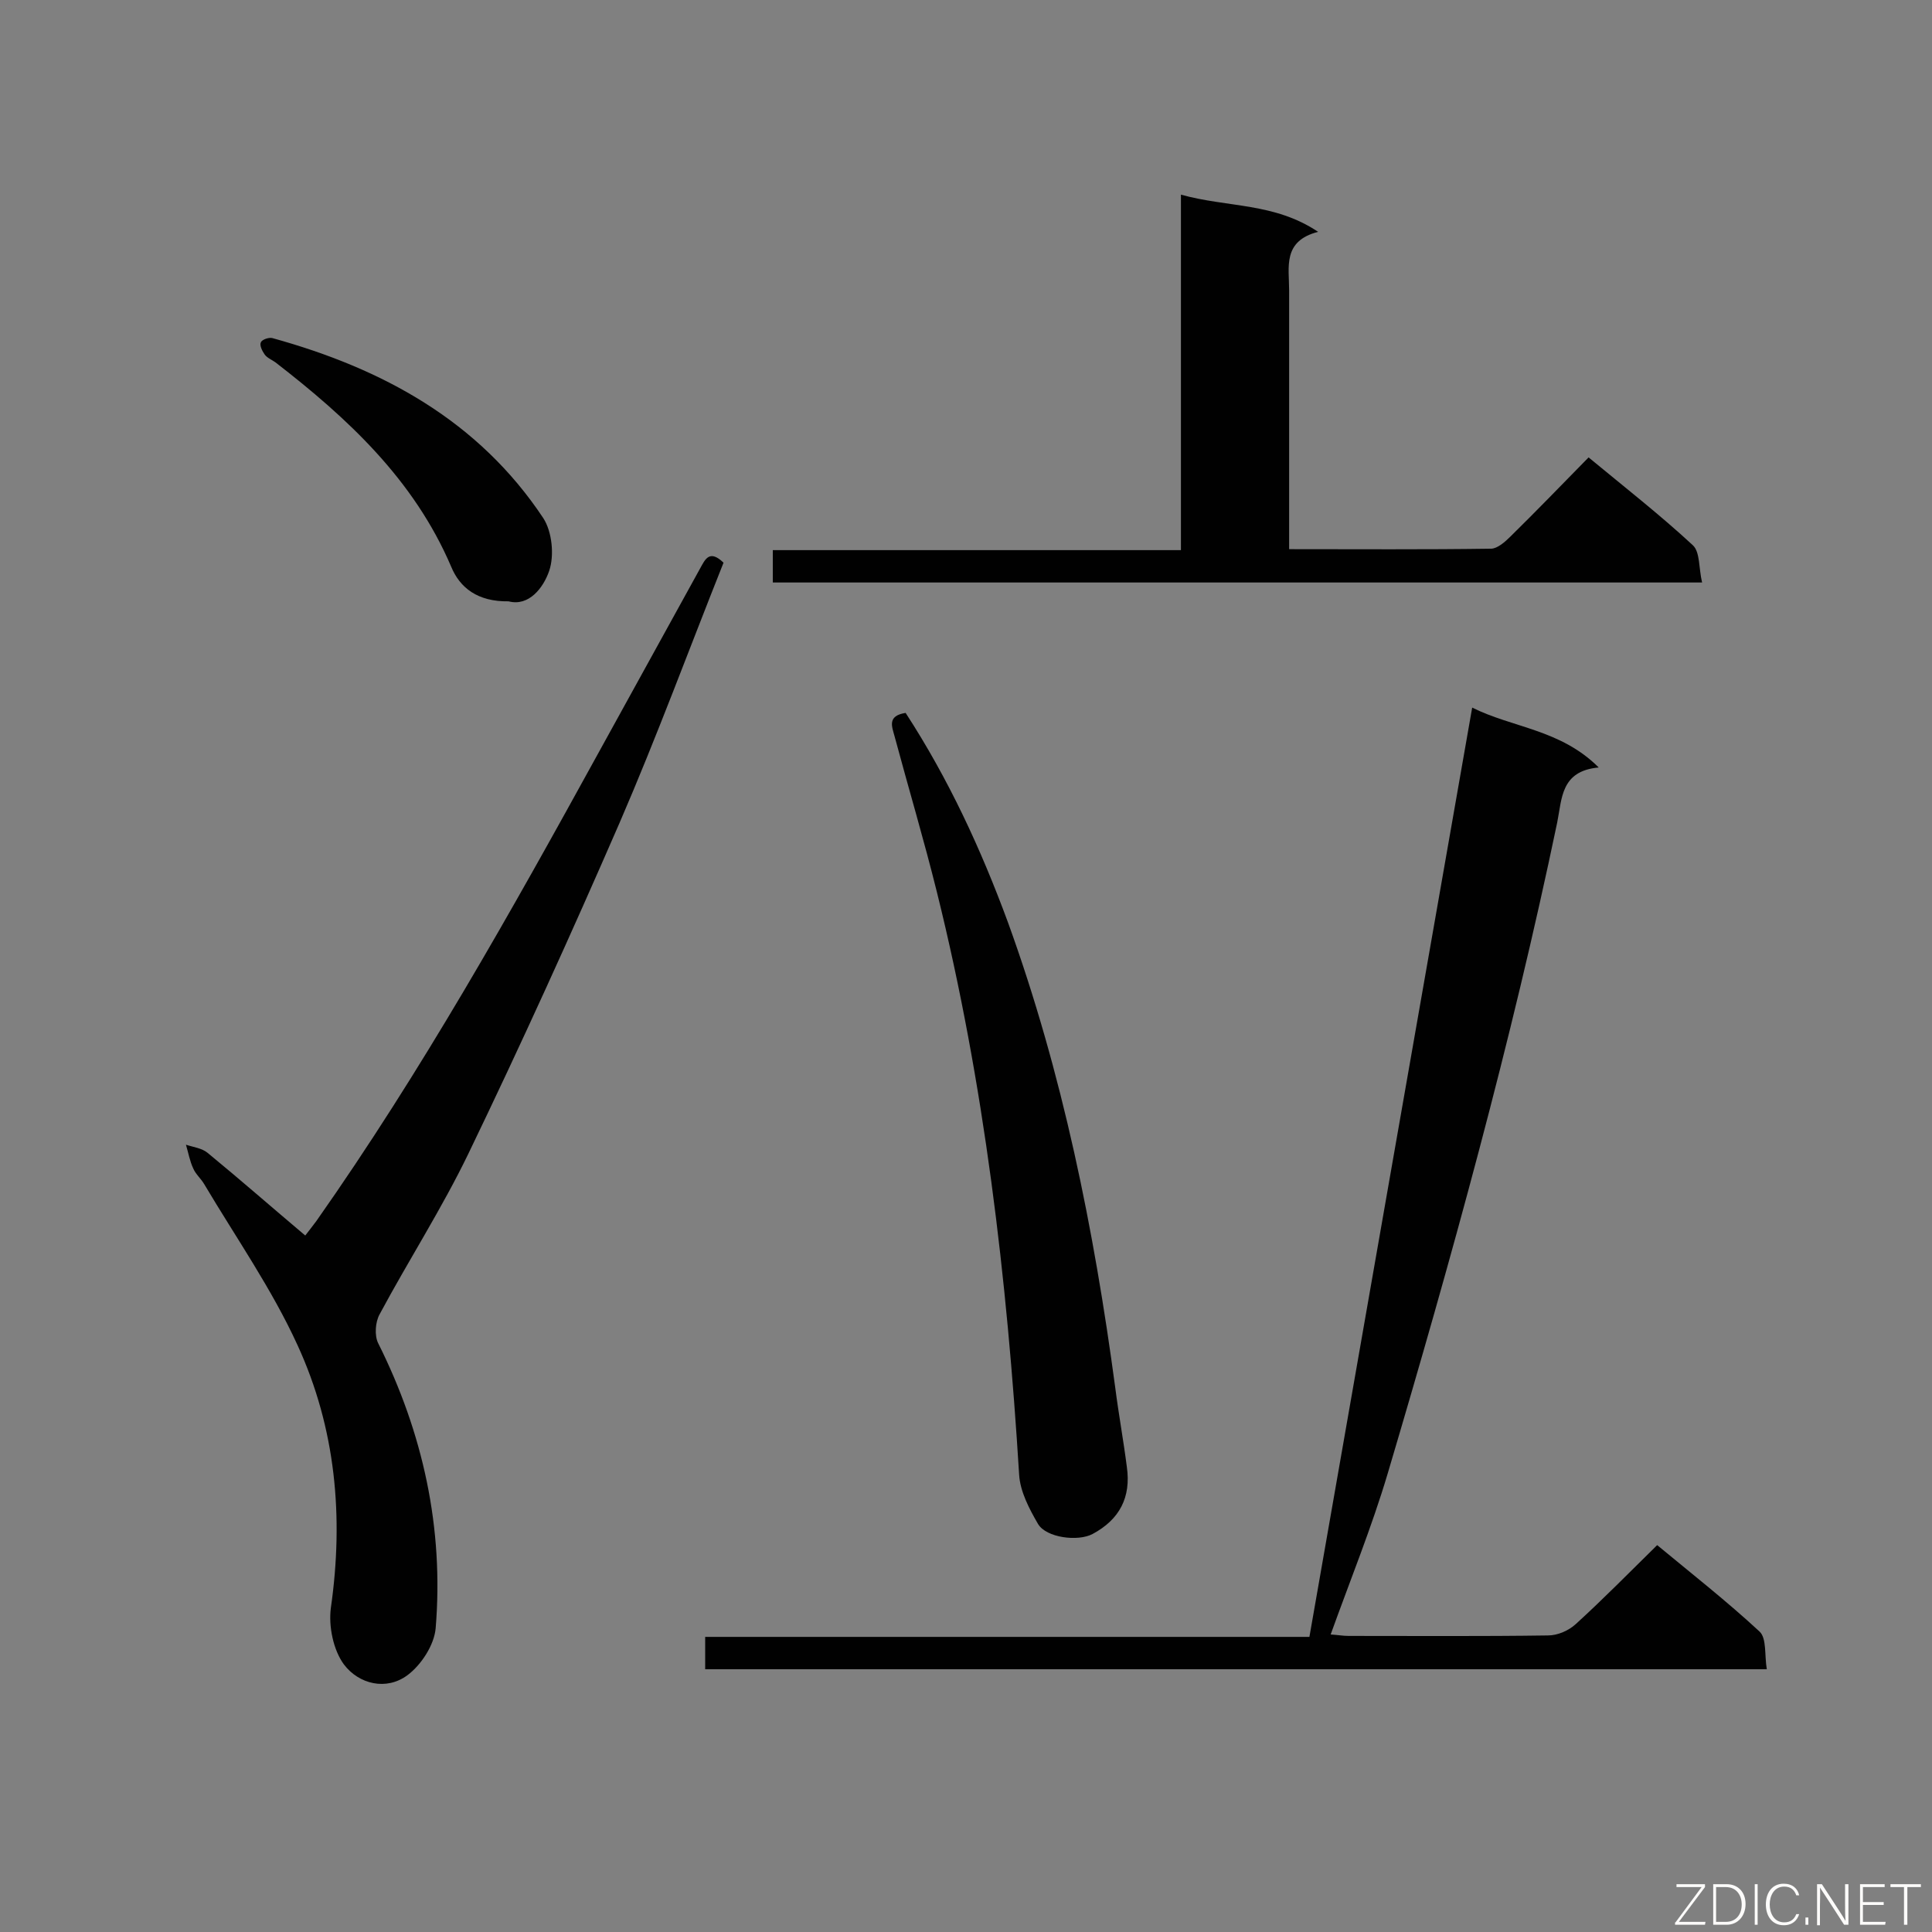
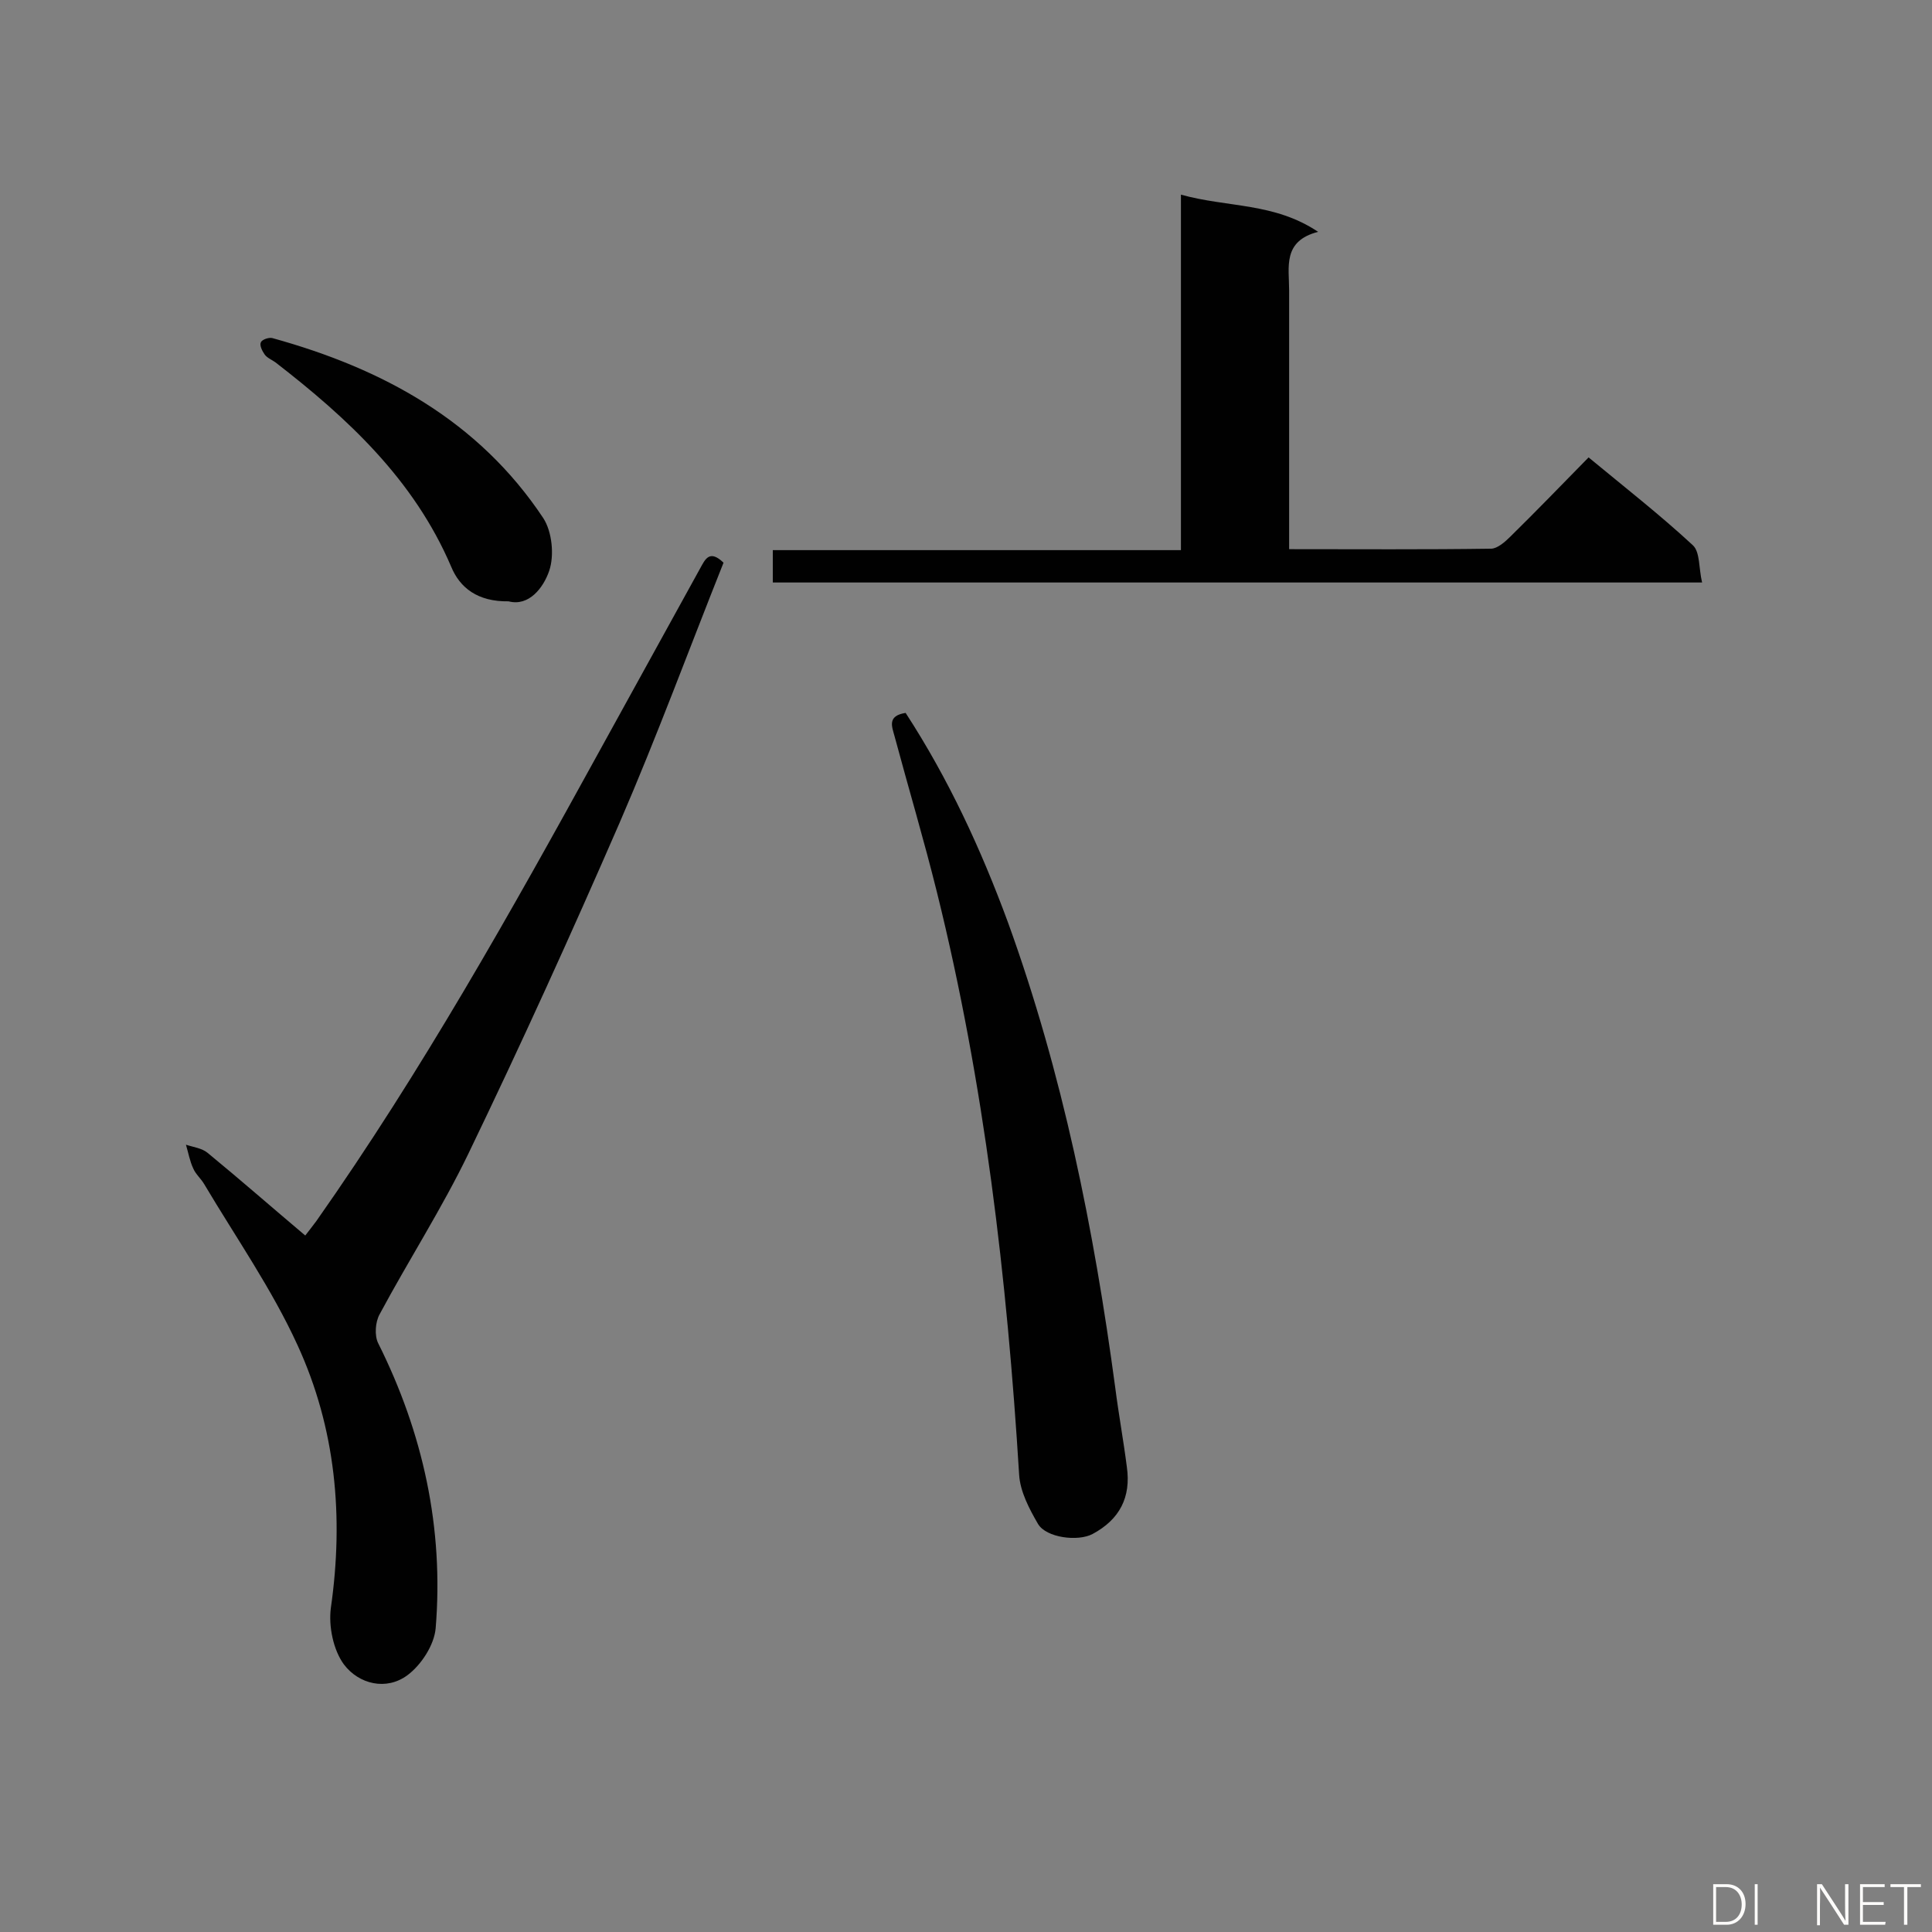
<svg xmlns="http://www.w3.org/2000/svg" enable-background="new 0 0 400 400" viewBox="0 0 400 400">
  <rect x="0" y="0" width="400" height="400" fill="#808080" stroke="none" />
-   <path d="m304.8 146.5c8.4 4.2 18.3 4.5 26.2 12.4-7.9.7-7.6 6.5-8.6 11.4-9.5 45.5-21.9 90.3-35.1 134.8-3.3 11.1-7.7 21.9-11.8 33.3 1.5.1 2.6.3 3.7.3 13.8 0 27.5.1 41.3-.1 2 0 4.3-1 5.8-2.4 5.6-5.1 11-10.6 16.8-16.3 7 5.8 14.4 11.6 21.2 17.9 1.5 1.4 1 4.9 1.5 7.8-73.7 0-146.6 0-219.8 0 0-2.1 0-4.1 0-6.7h125.1c11.2-64.1 22.4-127.9 33.7-192.4z" fill="#010101" />
  <path d="m149.8 116.5c-7.1 17.8-13.8 36-21.5 53.8-10 23-20.4 45.9-31.3 68.5-5.5 11.4-12.4 22.1-18.4 33.3-.9 1.6-1.1 4.4-.3 6 9.3 18.6 13.6 38.3 11.9 59-.3 3.5-3 7.6-5.8 9.7-4.4 3.3-10.1 1.9-13.2-2.2-2.2-3-3.2-7.9-2.7-11.7 2.7-18.9 1-37.2-6.9-54.4-5.3-11.6-12.7-22.2-19.3-33.3-.7-1.2-1.8-2.1-2.3-3.3-.7-1.5-1-3.2-1.5-4.9 1.5.5 3.3.7 4.5 1.7 6.7 5.5 13.2 11.2 20.2 17.1.6-.8 1.5-1.9 2.3-3 21.8-31 40.3-64 58.5-97.1 7-12.7 14-25.4 21-38.1 1-1.8 1.9-3.9 4.8-1.1z" fill="#010101" />
  <path d="m244.5 40.3c9.7 2.7 19.3 1.6 28.4 7.7-7.4 1.9-6 7.3-6 12.1v48.4 5.2c14.3 0 28 .1 41.8-.1 1.3 0 2.9-1.4 4-2.5 5.4-5.3 10.7-10.8 16.2-16.4 7.5 6.2 14.8 11.9 21.6 18.2 1.5 1.4 1.2 4.8 1.9 7.7-64.7 0-128.4 0-192.4 0 0-2.1 0-4.2 0-6.7h84.5c0-24.5 0-48.5 0-73.6z" fill="#010101" />
  <path d="m187.5 147.6c8.9 13.7 15.6 28.2 21.2 43.4 11.3 31.2 17.8 63.5 22.2 96.3.7 5.5 1.7 10.9 2.4 16.4.9 6.3-1.5 10.9-7.1 13.9-3 1.6-9.6.8-11.3-2.1-1.8-3.1-3.7-6.7-3.9-10.2-2.5-40.6-7.2-81-17-120.5-2.7-10.9-5.9-21.6-8.8-32.4-.5-1.9-1.6-4.2 2.3-4.8z" fill="#010101" />
  <path d="m105.3 124.5c-6.4.1-10.1-2.8-11.9-7.2-7.7-18-21.4-30.7-36.4-42.3-.7-.5-1.7-.9-2.2-1.6s-1.1-1.9-.8-2.5c.2-.6 1.7-1.1 2.4-.9 22.8 6.3 42.7 17.1 56.1 37.3 1.8 2.8 2.3 7.7 1.2 10.9-1.2 3.5-4.2 7.4-8.4 6.3z" fill="#010101" />
  <g fill="#fcfbfa">
-     <path d="m346.9 398 5.4-7.3h-5.2v-.6h5.9v.6l-5.4 7.2h5.5l-.1.6h-6.2v-.5z" />
    <path d="m354.7 390.1h2.8c2.3 0 3.9 1.6 3.9 4.1s-1.6 4.3-3.9 4.3h-2.8zm.6 7.8h2c2.2 0 3.3-1.6 3.3-3.6 0-1.8-1-3.6-3.3-3.6h-2z" />
    <path d="m363.9 390.1v8.4h-.6v-8.4z" />
-     <path d="m372.5 396.3c-.4 1.3-1.4 2.3-3.2 2.3-2.4 0-3.7-1.9-3.7-4.3 0-2.3 1.2-4.3 3.7-4.3 1.8 0 2.9 1 3.2 2.4h-.6c-.4-1.1-1.1-1.8-2.5-1.8-2.1 0-3 1.9-3 3.7s.9 3.7 3 3.7c1.4 0 2.1-.7 2.5-1.7z" />
-     <path d="m373.8 398.5v-1.5h.6v1.5z" />
    <path d="m376.2 398.5v-8.4h1c1.3 2 4.4 6.7 4.9 7.6-.1-1.2-.1-2.4-.1-3.8v-3.8h.7v8.4h-.9c-1.2-1.9-4.4-6.8-5-7.7.1 1.1 0 2.3 0 3.9v3.9h-.6z" />
    <path d="m390 394.4h-4.3v3.5h4.7l-.1.6h-5.2v-8.4h5.1v.6h-4.5v3.1h4.3z" />
    <path d="m394.2 390.7h-2.8v-.6h6.3v.6h-2.8v7.8h-.7z" />
  </g>
</svg>